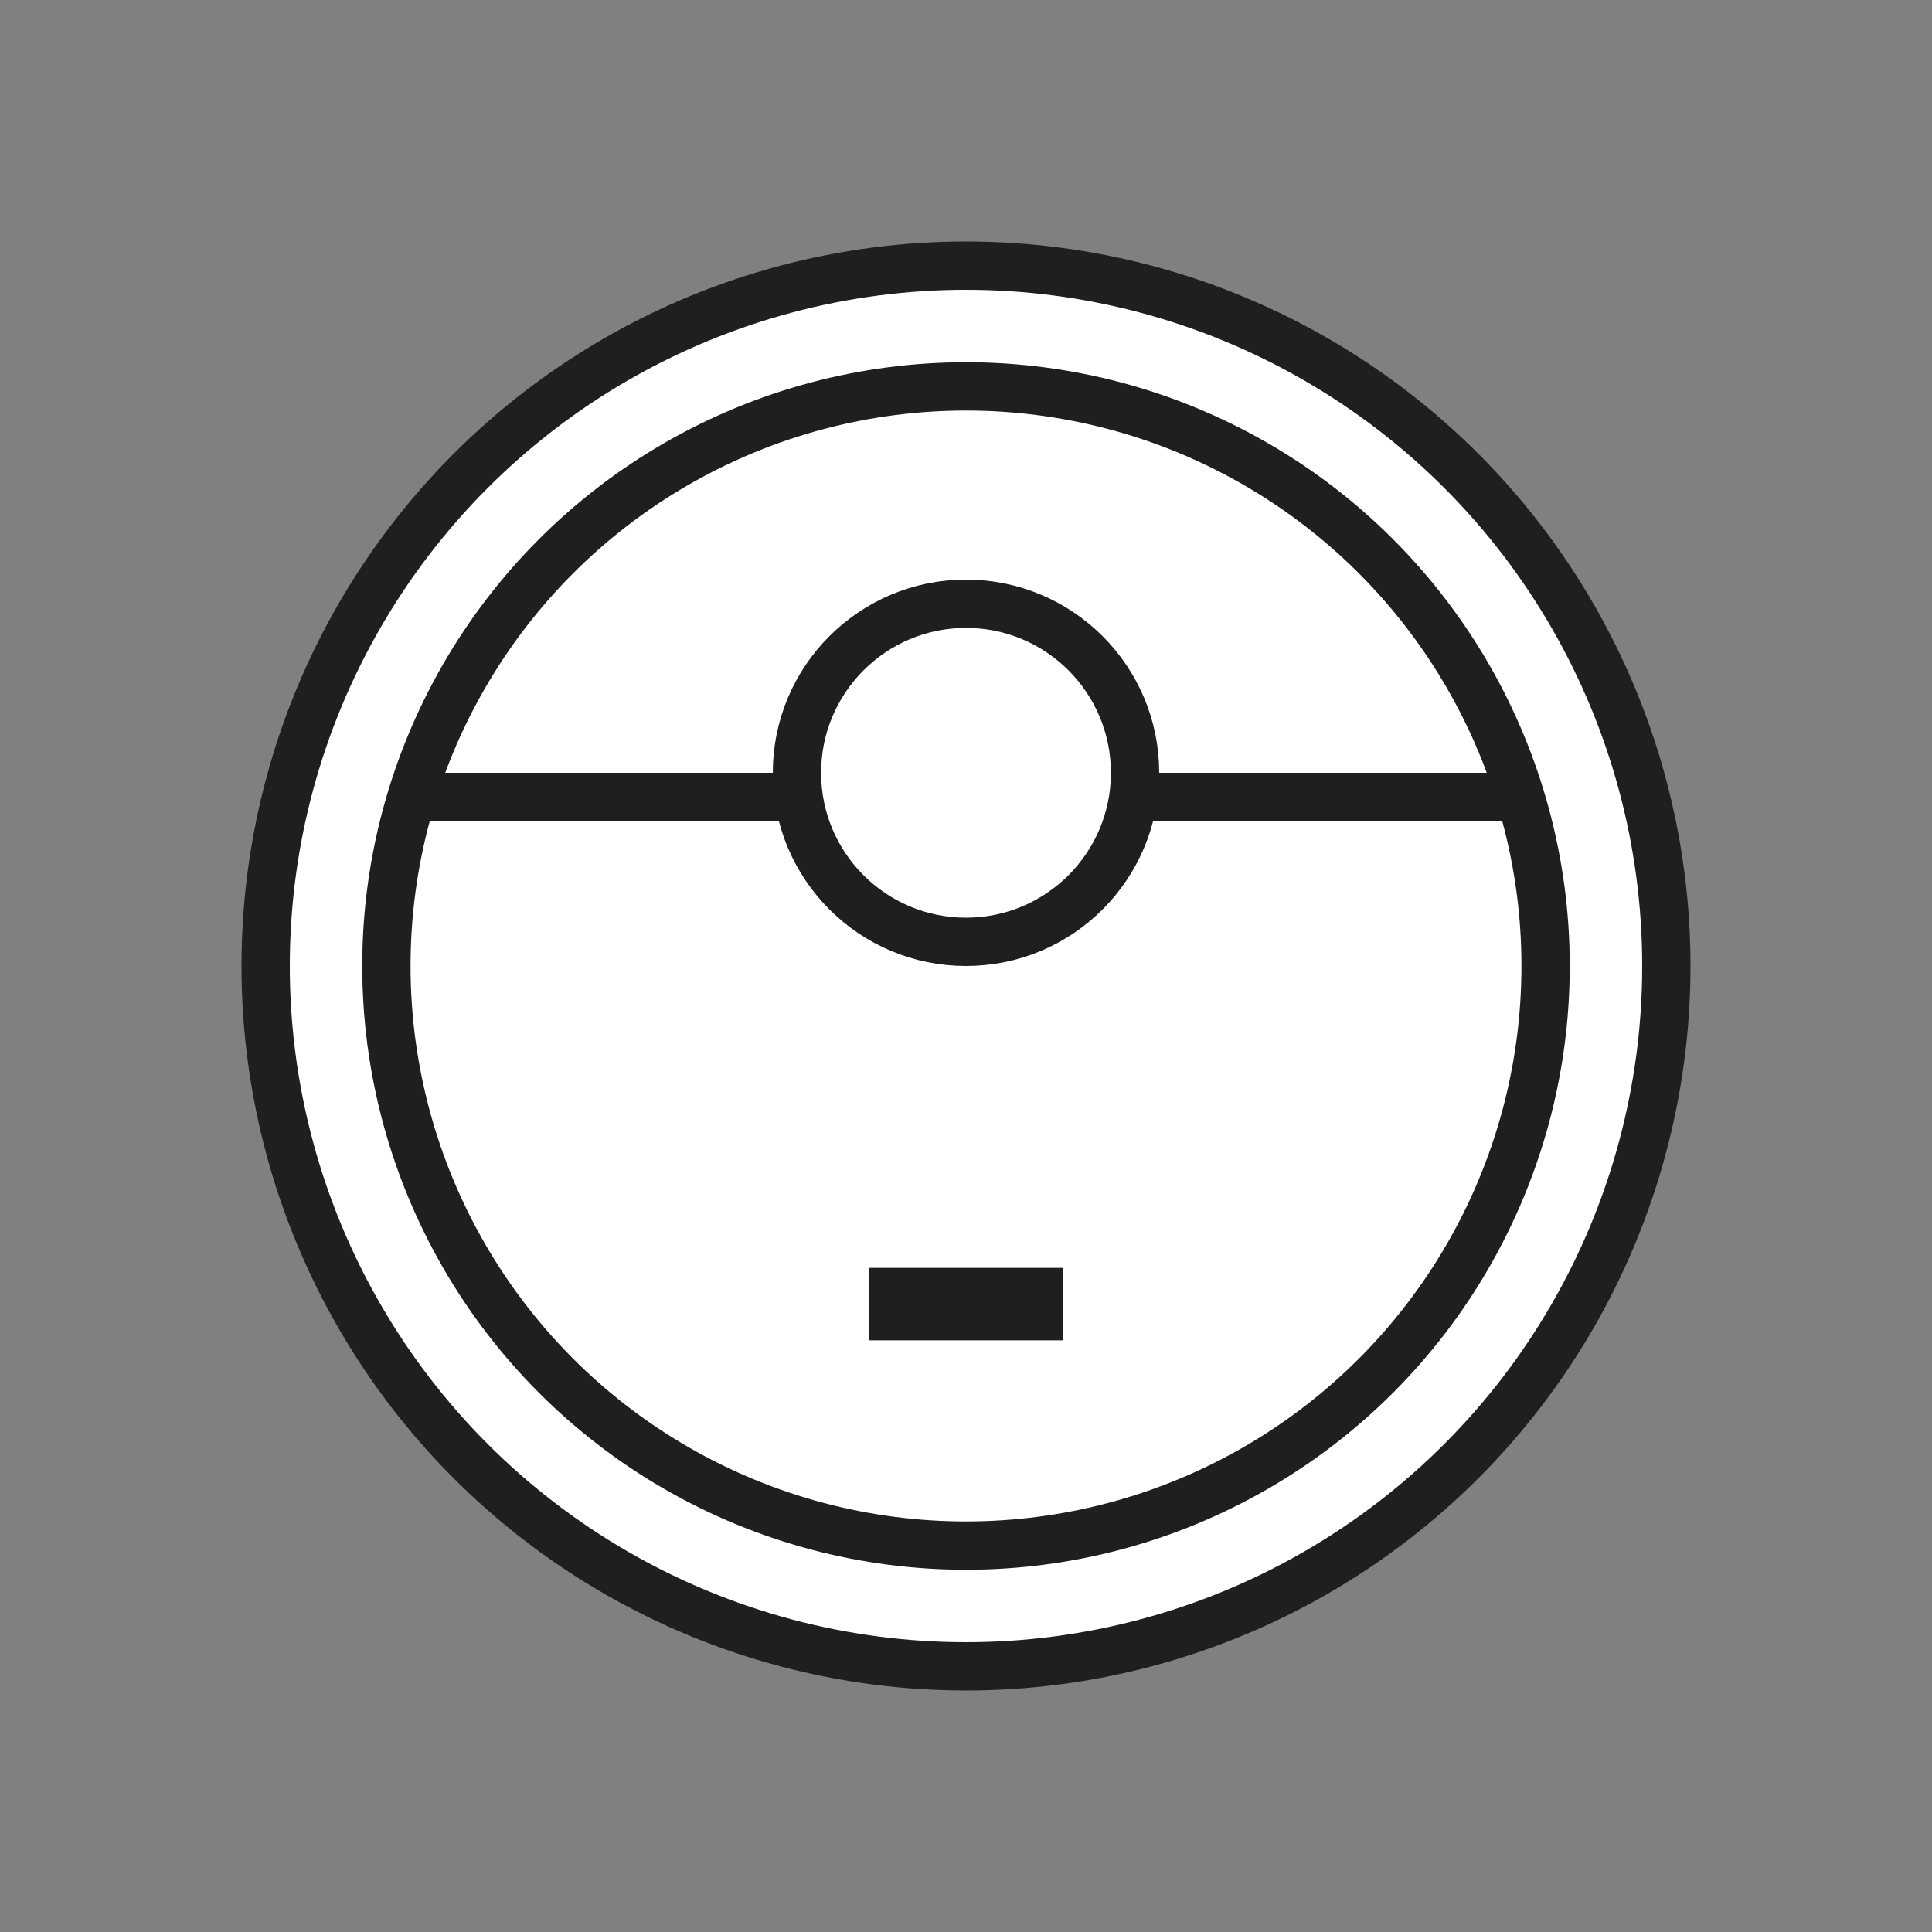
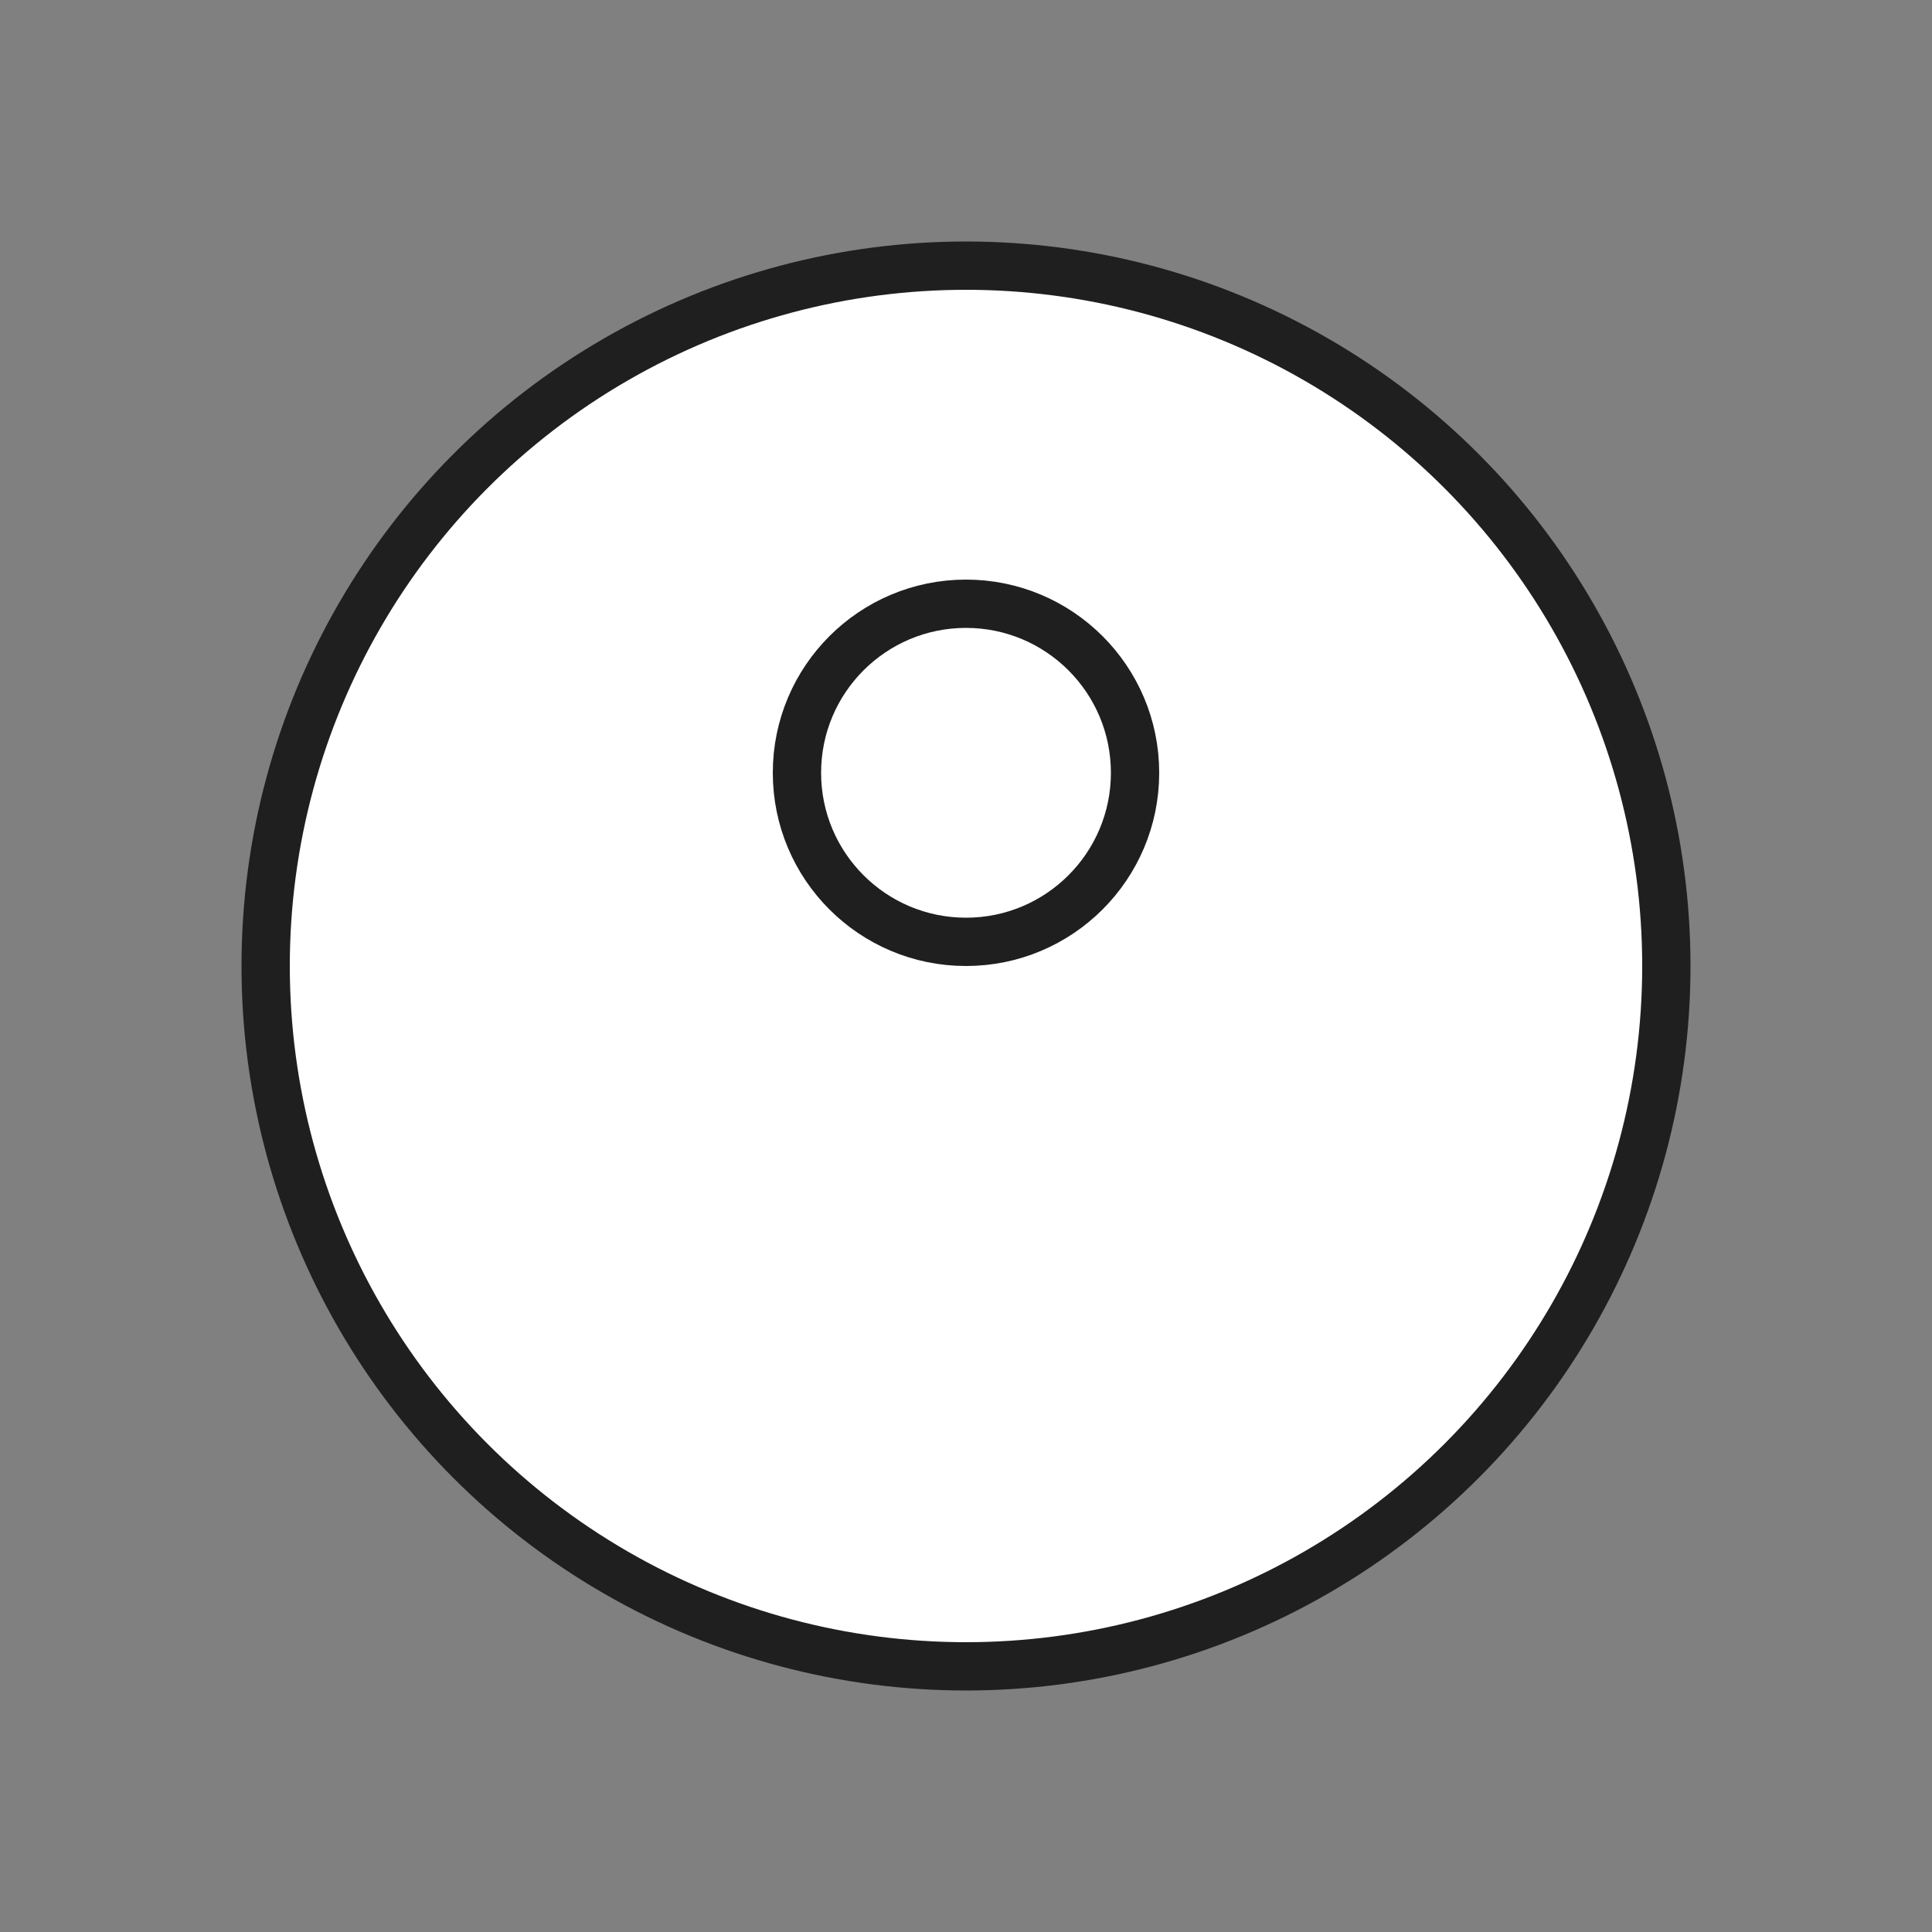
<svg xmlns="http://www.w3.org/2000/svg" width="40" height="40" viewBox="0 0 40 40" fill="none">
  <rect x="0" y="0" width="40" height="40" fill="#808080" stroke="none" />
  <circle cx="20" cy="20" r="14.5" fill="white" stroke="#1F1F1F" />
-   <circle cx="20" cy="20" r="12" stroke="#1F1F1F" />
-   <path d="M23.5 16.5L31.5 16.5" stroke="#1F1F1F" />
-   <path d="M8.5 16.5L16.5 16.5" stroke="#1F1F1F" />
  <circle cx="20" cy="16" r="3.5" stroke="#1F1F1F" />
-   <path d="M18 27H22" stroke="#1F1F1F" stroke-width="1.5" />
</svg>